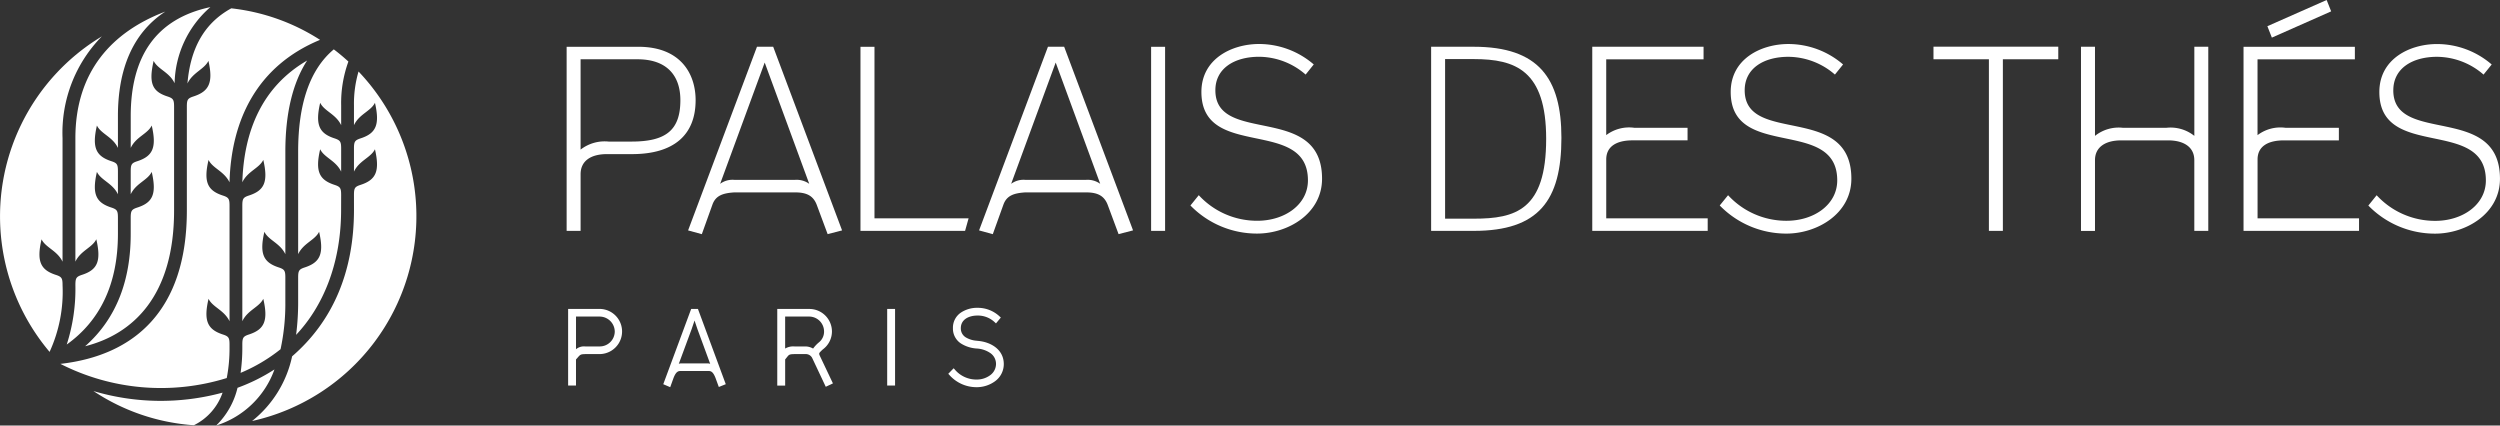
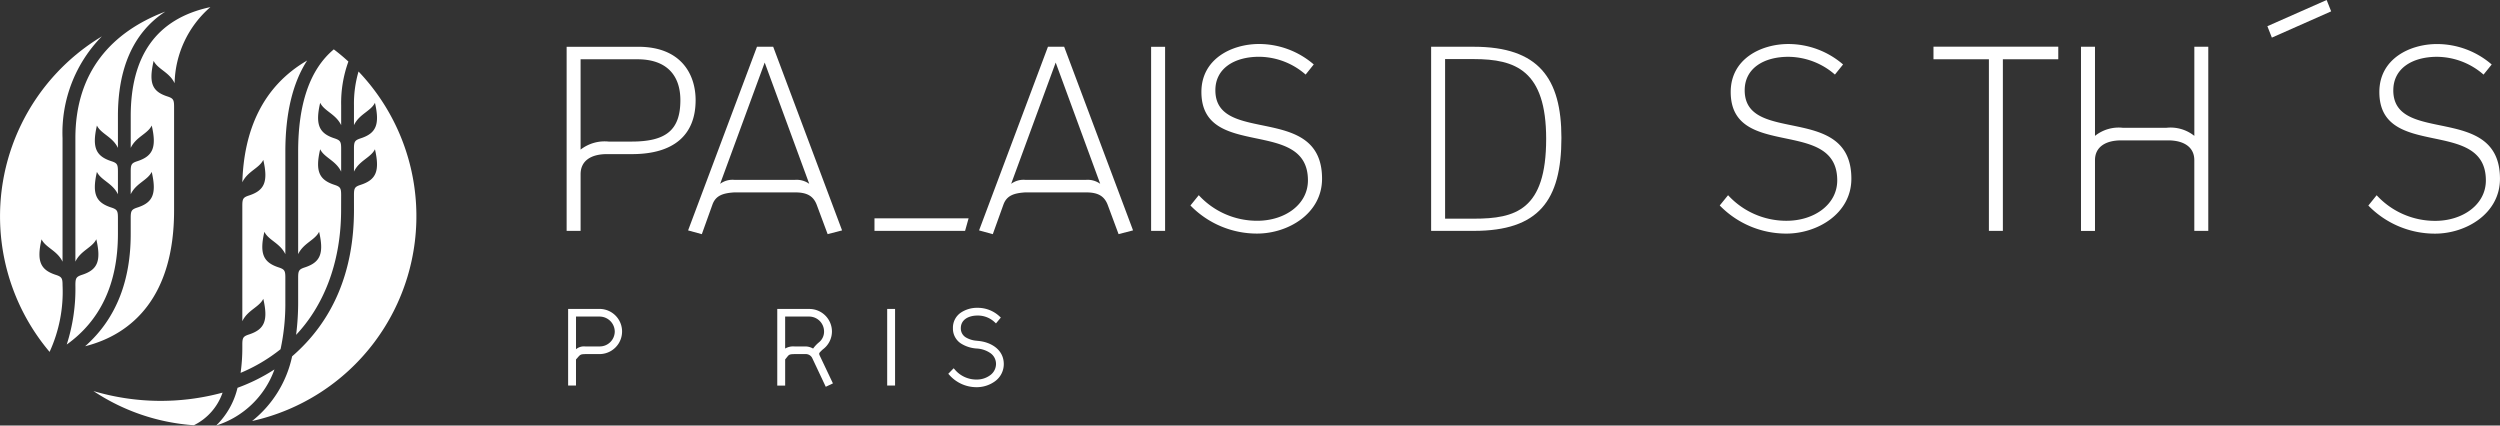
<svg xmlns="http://www.w3.org/2000/svg" id="new-logo" width="256.833" height="43.717" viewBox="0 0 256.833 43.717">
  <rect x="0" y="0" width="256.833" height="43.717" fill="#333333" stroke="none" />
  <g id="Sceau" transform="translate(0 0.727)">
    <path id="Fill-3" d="M22.518,36.2A24.236,24.236,0,0,1,9.25,36.036a21.235,21.235,0,0,0,10.32,3.512A5.833,5.833,0,0,0,22.518,36.2" transform="translate(0.347 3.41)" fill="#fff" fill-rule="evenodd" />
    <path id="Fill-5" d="M6.933,28.41c0-.721-.077-.87-.7-1.071-1.566-.51-1.986-1.392-1.458-3.652.419.864,1.609,1.152,2.156,2.3V13.287A14.114,14.114,0,0,1,10.971,2.84,21.577,21.577,0,0,0,5.6,35.254,14.807,14.807,0,0,0,6.933,28.41" transform="translate(-0.506 0.17)" fill="#fff" fill-rule="evenodd" />
    <path id="Fill-7" d="M22.932,35.9a7.969,7.969,0,0,1-2.19,3.872,9.322,9.322,0,0,0,5.985-5.759A18.791,18.791,0,0,1,22.932,35.9" transform="translate(1.469 3.213)" fill="#fff" fill-rule="evenodd" />
    <path id="Fill-9" d="M12.011,21.713c0-.721-.073-.868-.693-1.069-1.568-.511-1.986-1.388-1.465-3.657.425.872,1.613,1.159,2.158,2.3V16.946c0-.721-.073-.866-.693-1.063-1.568-.517-1.986-1.4-1.465-3.659.425.868,1.613,1.151,2.158,2.3V11.255c0-4.73,1.465-8.513,4.871-10.737-5.5,2.084-9.239,6.182-9.241,13V26.208c.541-1.142,1.732-1.432,2.148-2.3.525,2.261.109,3.143-1.46,3.652-.614.2-.687.35-.687,1.071a18.679,18.679,0,0,1-.89,6.093c3.422-2.449,5.258-6.2,5.26-11.362Z" transform="translate(0.104 -0.056)" fill="#fff" fill-rule="evenodd" />
    <path id="Fill-11" d="M13.156,21.754c0-.721.077-.868.7-1.069,1.568-.511,1.98-1.388,1.459-3.657-.424.872-1.611,1.153-2.158,2.3V16.987c0-.721.077-.866.7-1.063,1.568-.517,1.98-1.4,1.459-3.659-.424.868-1.611,1.151-2.158,2.3V11.3c0-6.044,2.516-9.991,8.184-11.2A10.633,10.633,0,0,0,17.666,7.92c-.541-1.146-1.734-1.432-2.154-2.3-.519,2.263-.166,3.141,1.4,3.652.618.2.7.346.7,1.07V21c0,8.812-4.261,12.707-9.138,13.941,3.3-2.908,4.688-6.921,4.682-11.535Z" transform="translate(0.272 -0.097)" fill="#fff" fill-rule="evenodd" />
-     <path id="Fill-13" d="M23.535,32.357V20.512c0-.719-.075-.868-.7-1.069-1.568-.513-1.983-1.393-1.456-3.656.419.868,1.6,1.155,2.154,2.3.177-6.434,2.847-11.965,9.3-14.633A21.11,21.11,0,0,0,23.715.215C20.8,1.809,19.5,4.51,19.211,7.938c.548-1.142,1.735-1.46,2.156-2.328.516,2.265.043,3.143-1.528,3.654-.616.2-.689.346-.689,1.07V20.991c0,10.238-5.369,14.886-12.992,15.75a22.759,22.759,0,0,0,17.091,1.455,16.058,16.058,0,0,0,.285-3.159v-.257c0-.715-.075-.866-.7-1.063-1.568-.518-1.983-1.4-1.456-3.661.419.868,1.6,1.153,2.154,2.3" transform="translate(0.046 -0.086)" fill="#fff" fill-rule="evenodd" />
    <path id="Fill-15" d="M27.623,27.418c0-.719-.075-.864-.689-1.066-1.572-.515-1.987-1.4-1.465-3.658.421.868,1.607,1.157,2.154,2.3V14.464c0-3.923.754-7.074,2.239-9.366-4.6,2.677-6.492,7.186-6.659,12.509.547-1.143,1.733-1.43,2.154-2.3.521,2.263.109,3.143-1.463,3.656-.618.2-.691.35-.691,1.069V31.88c.547-1.148,1.733-1.434,2.154-2.3.521,2.265.109,3.143-1.463,3.661-.618.2-.691.348-.691,1.063v.255a18.4,18.4,0,0,1-.178,2.63,17.175,17.175,0,0,0,4.105-2.43,22.108,22.108,0,0,0,.492-4.872Z" transform="translate(1.692 0.391)" fill="#fff" fill-rule="evenodd" />
    <path id="Fill-17" d="M32.848,19.037c0-.721-.075-.866-.691-1.065-1.57-.515-1.988-1.392-1.464-3.656.421.866,1.607,1.155,2.156,2.3V14.264c0-.719-.075-.866-.691-1.069-1.57-.513-1.988-1.389-1.464-3.652.421.866,1.607,1.151,2.156,2.3V9.808a12.469,12.469,0,0,1,.743-4.5q-.717-.66-1.5-1.253c-2.5,2.094-3.662,5.669-3.662,10.507V25.095c.545-1.142,1.729-1.432,2.152-2.3.523,2.263.105,3.143-1.463,3.658-.614.2-.689.346-.689,1.065v2.467a26.246,26.246,0,0,1-.211,3.4c2.648-2.8,4.624-7.139,4.624-12.847Z" transform="translate(2.199 0.289)" fill="#fff" fill-rule="evenodd" />
    <path id="Fill-19" d="M34.568,18.835c0-.721.071-.866.691-1.065,1.57-.515,1.984-1.392,1.465-3.656-.421.866-1.615,1.155-2.156,2.3V14.062c0-.719.071-.866.691-1.069,1.57-.513,1.984-1.389,1.465-3.652-.421.866-1.615,1.151-2.156,2.3V9.606a11.766,11.766,0,0,1,.47-3.477A21.556,21.556,0,0,1,24.1,42.036a11.556,11.556,0,0,0,4.114-6.647c4.186-3.618,6.356-8.692,6.356-15.053Z" transform="translate(1.796 0.491)" fill="#fff" fill-rule="evenodd" />
  </g>
  <path id="Fill-21" d="M60.918,4.437H53.543V23.347h1.435V17.526c0-1.4,1.1-2.063,2.7-2.063h2.579c4.257,0,6.537-1.933,6.537-5.541,0-2.729-1.56-5.485-5.87-5.485M60.2,14.176H57.877a4.033,4.033,0,0,0-2.9.823V5.72h5.84c3.051,0,4.411,1.7,4.411,4.2,0,3.092-1.488,4.254-5.027,4.254" transform="translate(4.669 0.37)" fill="#fff" fill-rule="evenodd" />
-   <path id="Fill-24" d="M82.485,4.437H81.046V23.347H91.793l.361-1.289H82.485Z" transform="translate(7.353 0.37)" fill="#fff" fill-rule="evenodd" />
+   <path id="Fill-24" d="M82.485,4.437V23.347H91.793l.361-1.289H82.485Z" transform="translate(7.353 0.37)" fill="#fff" fill-rule="evenodd" />
  <path id="Fill-25" d="M108.249,23.348h1.437V4.437h-1.437Z" transform="translate(10.008 0.37)" fill="#fff" fill-rule="evenodd" />
  <path id="Fill-26" d="M71.987,4.433,64.911,23.3l1.411.387,1.088-3.031c.332-.925,1.051-1.185,2.257-1.261H75.9c1.18,0,1.872.336,2.231,1.288l1.117,3L80.73,23.3,73.653,4.433ZM75.92,18.105H69.64a2.131,2.131,0,0,0-1.437.411l4.578-12.46,4.577,12.46a2.229,2.229,0,0,0-1.439-.411Z" transform="translate(5.779 0.37)" fill="#fff" fill-rule="evenodd" />
  <path id="Fill-28" d="M99.223,4.433,92.147,23.3l1.41.387,1.09-3.031c.334-.925,1.052-1.185,2.257-1.261h6.229c1.178,0,1.87.336,2.231,1.288l1.115,3,1.487-.387L100.889,4.433Zm3.934,13.672h-6.28a2.131,2.131,0,0,0-1.435.411l4.577-12.46,4.575,12.46a2.216,2.216,0,0,0-1.436-.411Z" transform="translate(8.436 0.37)" fill="#fff" fill-rule="evenodd" />
  <path id="Fill-30" d="M114.492,8.925c0-2.249,1.963-3.436,4.49-3.436a7.339,7.339,0,0,1,4.783,1.828l.834-1.041a8.613,8.613,0,0,0-5.617-2.1c-2.782,0-5.925,1.511-5.925,4.925,0,7.055,10.944,2.55,10.944,9.087,0,2.488-2.385,4.148-5.2,4.148a8.124,8.124,0,0,1-6.015-2.628l-.855,1.058a9.526,9.526,0,0,0,6.853,2.886c3.161,0,6.668-2.037,6.668-5.636,0-7.822-10.96-3.408-10.96-9.087" transform="translate(10.367 0.344)" fill="#fff" fill-rule="evenodd" />
  <path id="Fill-32" d="M147.844,13.789c0-6.109-2.335-9.356-9-9.356h-4.385V23.348h4.385c6.666,0,9-3.117,9-9.559ZM135.894,5.7h2.949c4.281,0,7.434,1.159,7.434,8.195,0,7.323-3.153,8.2-7.434,8.2h-2.949Z" transform="translate(12.565 0.37)" fill="#fff" fill-rule="evenodd" />
-   <path id="Fill-34" d="M161.4,22.063H150.977v-6.05c0-1.367,1.1-1.964,2.694-1.964h5.66V12.76h-5.456a3.893,3.893,0,0,0-2.9.751V5.722h10V4.433H149.541V23.348H161.4Z" transform="translate(14.037 0.37)" fill="#fff" fill-rule="evenodd" />
  <path id="Fill-36" d="M164.037,8.925c0-2.249,1.961-3.434,4.488-3.434a7.35,7.35,0,0,1,4.781,1.825l.837-1.039a8.607,8.607,0,0,0-5.618-2.1c-2.781,0-5.925,1.509-5.925,4.926,0,7.054,10.944,2.548,10.944,9.086,0,2.485-2.381,4.147-5.2,4.147a8.118,8.118,0,0,1-6.015-2.628l-.856,1.055a9.526,9.526,0,0,0,6.853,2.89c3.161,0,6.67-2.041,6.67-5.638,0-7.823-10.959-3.41-10.959-9.089" transform="translate(15.201 0.345)" fill="#fff" fill-rule="evenodd" />
  <path id="Fill-38" d="M206.93,13.589a3.909,3.909,0,0,0-2.9-.827h-4.412a3.9,3.9,0,0,0-2.894.827V4.431h-1.438v18.92h1.438V16.086c0-1.366,1.1-2.035,2.688-2.035h4.823c1.589,0,2.693.668,2.693,2.035v7.264h1.435V4.431H206.93Z" transform="translate(18.501 0.37)" fill="#fff" fill-rule="evenodd" />
  <path id="Fill-41" d="M181.48,5.719h5.693v17.63h1.435V5.719H194.3V4.426H181.48Z" transform="translate(17.153 0.369)" fill="#fff" fill-rule="evenodd" />
-   <path id="Fill-42" d="M211.942,16.011c0-1.365,1.1-1.959,2.691-1.959h5.661v-1.29h-5.456a3.888,3.888,0,0,0-2.9.752V5.724h10V4.437H210.5V23.347h11.866V22.062H211.942Z" transform="translate(19.985 0.37)" fill="#fff" fill-rule="evenodd" />
  <path id="Fill-44" d="M224.748,8.925c0-2.249,1.964-3.434,4.49-3.434a7.343,7.343,0,0,1,4.779,1.828l.838-1.039a8.591,8.591,0,0,0-5.617-2.1c-2.781,0-5.925,1.509-5.925,4.926,0,7.054,10.943,2.55,10.943,9.089,0,2.483-2.386,4.149-5.2,4.149a8.137,8.137,0,0,1-6.02-2.632l-.854,1.06a9.539,9.539,0,0,0,6.853,2.886c3.163,0,6.67-2.041,6.67-5.636,0-7.822-10.96-3.412-10.96-9.091" transform="translate(21.125 0.345)" fill="#fff" fill-rule="evenodd" />
  <path id="Fill-47" d="M219.284,1.224,218.822.057l-6.09,2.692.461,1.173Z" transform="translate(20.203 -0.057)" fill="#fff" fill-rule="evenodd" />
  <path id="Fill-48" d="M56.911,28.973H53.682v7.872h.809v-2.68l.226-.259c.229-.252.276-.281.763-.294H56.9a2.32,2.32,0,1,0,.01-4.64m-.01,3.855H55.443a1.3,1.3,0,0,0-.931.269l-.02.018V29.758h2.42a1.56,1.56,0,0,1,1.561,1.549,1.544,1.544,0,0,1-1.571,1.52" transform="translate(4.683 2.764)" fill="#fff" fill-rule="evenodd" />
-   <path id="Fill-50" d="M66.149,28.973h-.694l-2.868,7.734.59.252.061.026.063.027.324-.9c.232-.618.444-.756.7-.76h2.948c.254,0,.468.141.7.76l.277.758.023.061.022.062.6-.241.057-.023.058-.023-.044-.117Zm-1.934,5.555L65.5,31.053l.3-.889.3.889,1.27,3.46v0l.041.1a.821.821,0,0,0-.234-.044H64.41a.805.805,0,0,0-.23.041Z" transform="translate(5.552 2.764)" fill="#fff" fill-rule="evenodd" />
  <path id="Fill-52" d="M77.589,33.7l-.029-.12a.421.421,0,0,1,.137-.215,3.466,3.466,0,0,1,.258-.246,2.291,2.291,0,0,0,.921-1.836v-.007a2.321,2.321,0,0,0-2.332-2.3H73.258v7.872h.811V34.162l.256-.318c.157-.187.23-.222.721-.232h1.117a.737.737,0,0,1,.677.388l1.4,2.971.621-.293.058-.029.058-.026-.056-.117Zm-.65-.654a1.617,1.617,0,0,0-.777-.219h-1.14a1.629,1.629,0,0,0-.954.217V29.757h2.475a1.535,1.535,0,0,1,1.522,1.52,1.4,1.4,0,0,1-.512,1.117,3.472,3.472,0,0,0-.614.652Z" transform="translate(6.593 2.764)" fill="#fff" fill-rule="evenodd" />
  <path id="Fill-55" d="M83.611,28.973h-.065v7.873h.81V28.973h-.681Z" transform="translate(7.597 2.764)" fill="#fff" fill-rule="evenodd" />
  <path id="Fill-56" d="M92.255,32.255h0a2.562,2.562,0,0,1-1.165-.334,1.068,1.068,0,0,1-.536-.967c0-.82.716-1.282,1.7-1.291a2.519,2.519,0,0,1,1.81.714l.05.044.05.05.422-.51.038-.046.04-.047-.092-.081a3.274,3.274,0,0,0-2.315-.918h0a2.992,2.992,0,0,0-1.685.484,1.867,1.867,0,0,0-.829,1.6v.01a1.819,1.819,0,0,0,.818,1.567,3.426,3.426,0,0,0,1.655.522,2.734,2.734,0,0,1,1.332.442,1.349,1.349,0,0,1,.621,1.146,1.438,1.438,0,0,1-.583,1.14,2.3,2.3,0,0,1-1.407.457,2.884,2.884,0,0,1-2.274-1.063l-.045-.047-.046-.046-.464.478-.044.046-.045.044.091.091a3.717,3.717,0,0,0,2.823,1.283h0a3.191,3.191,0,0,0,1.886-.605,2.173,2.173,0,0,0,.906-1.776c-.005-1.545-1.422-2.295-2.716-2.38" transform="translate(8.155 2.754)" fill="#fff" fill-rule="evenodd" />
</svg>